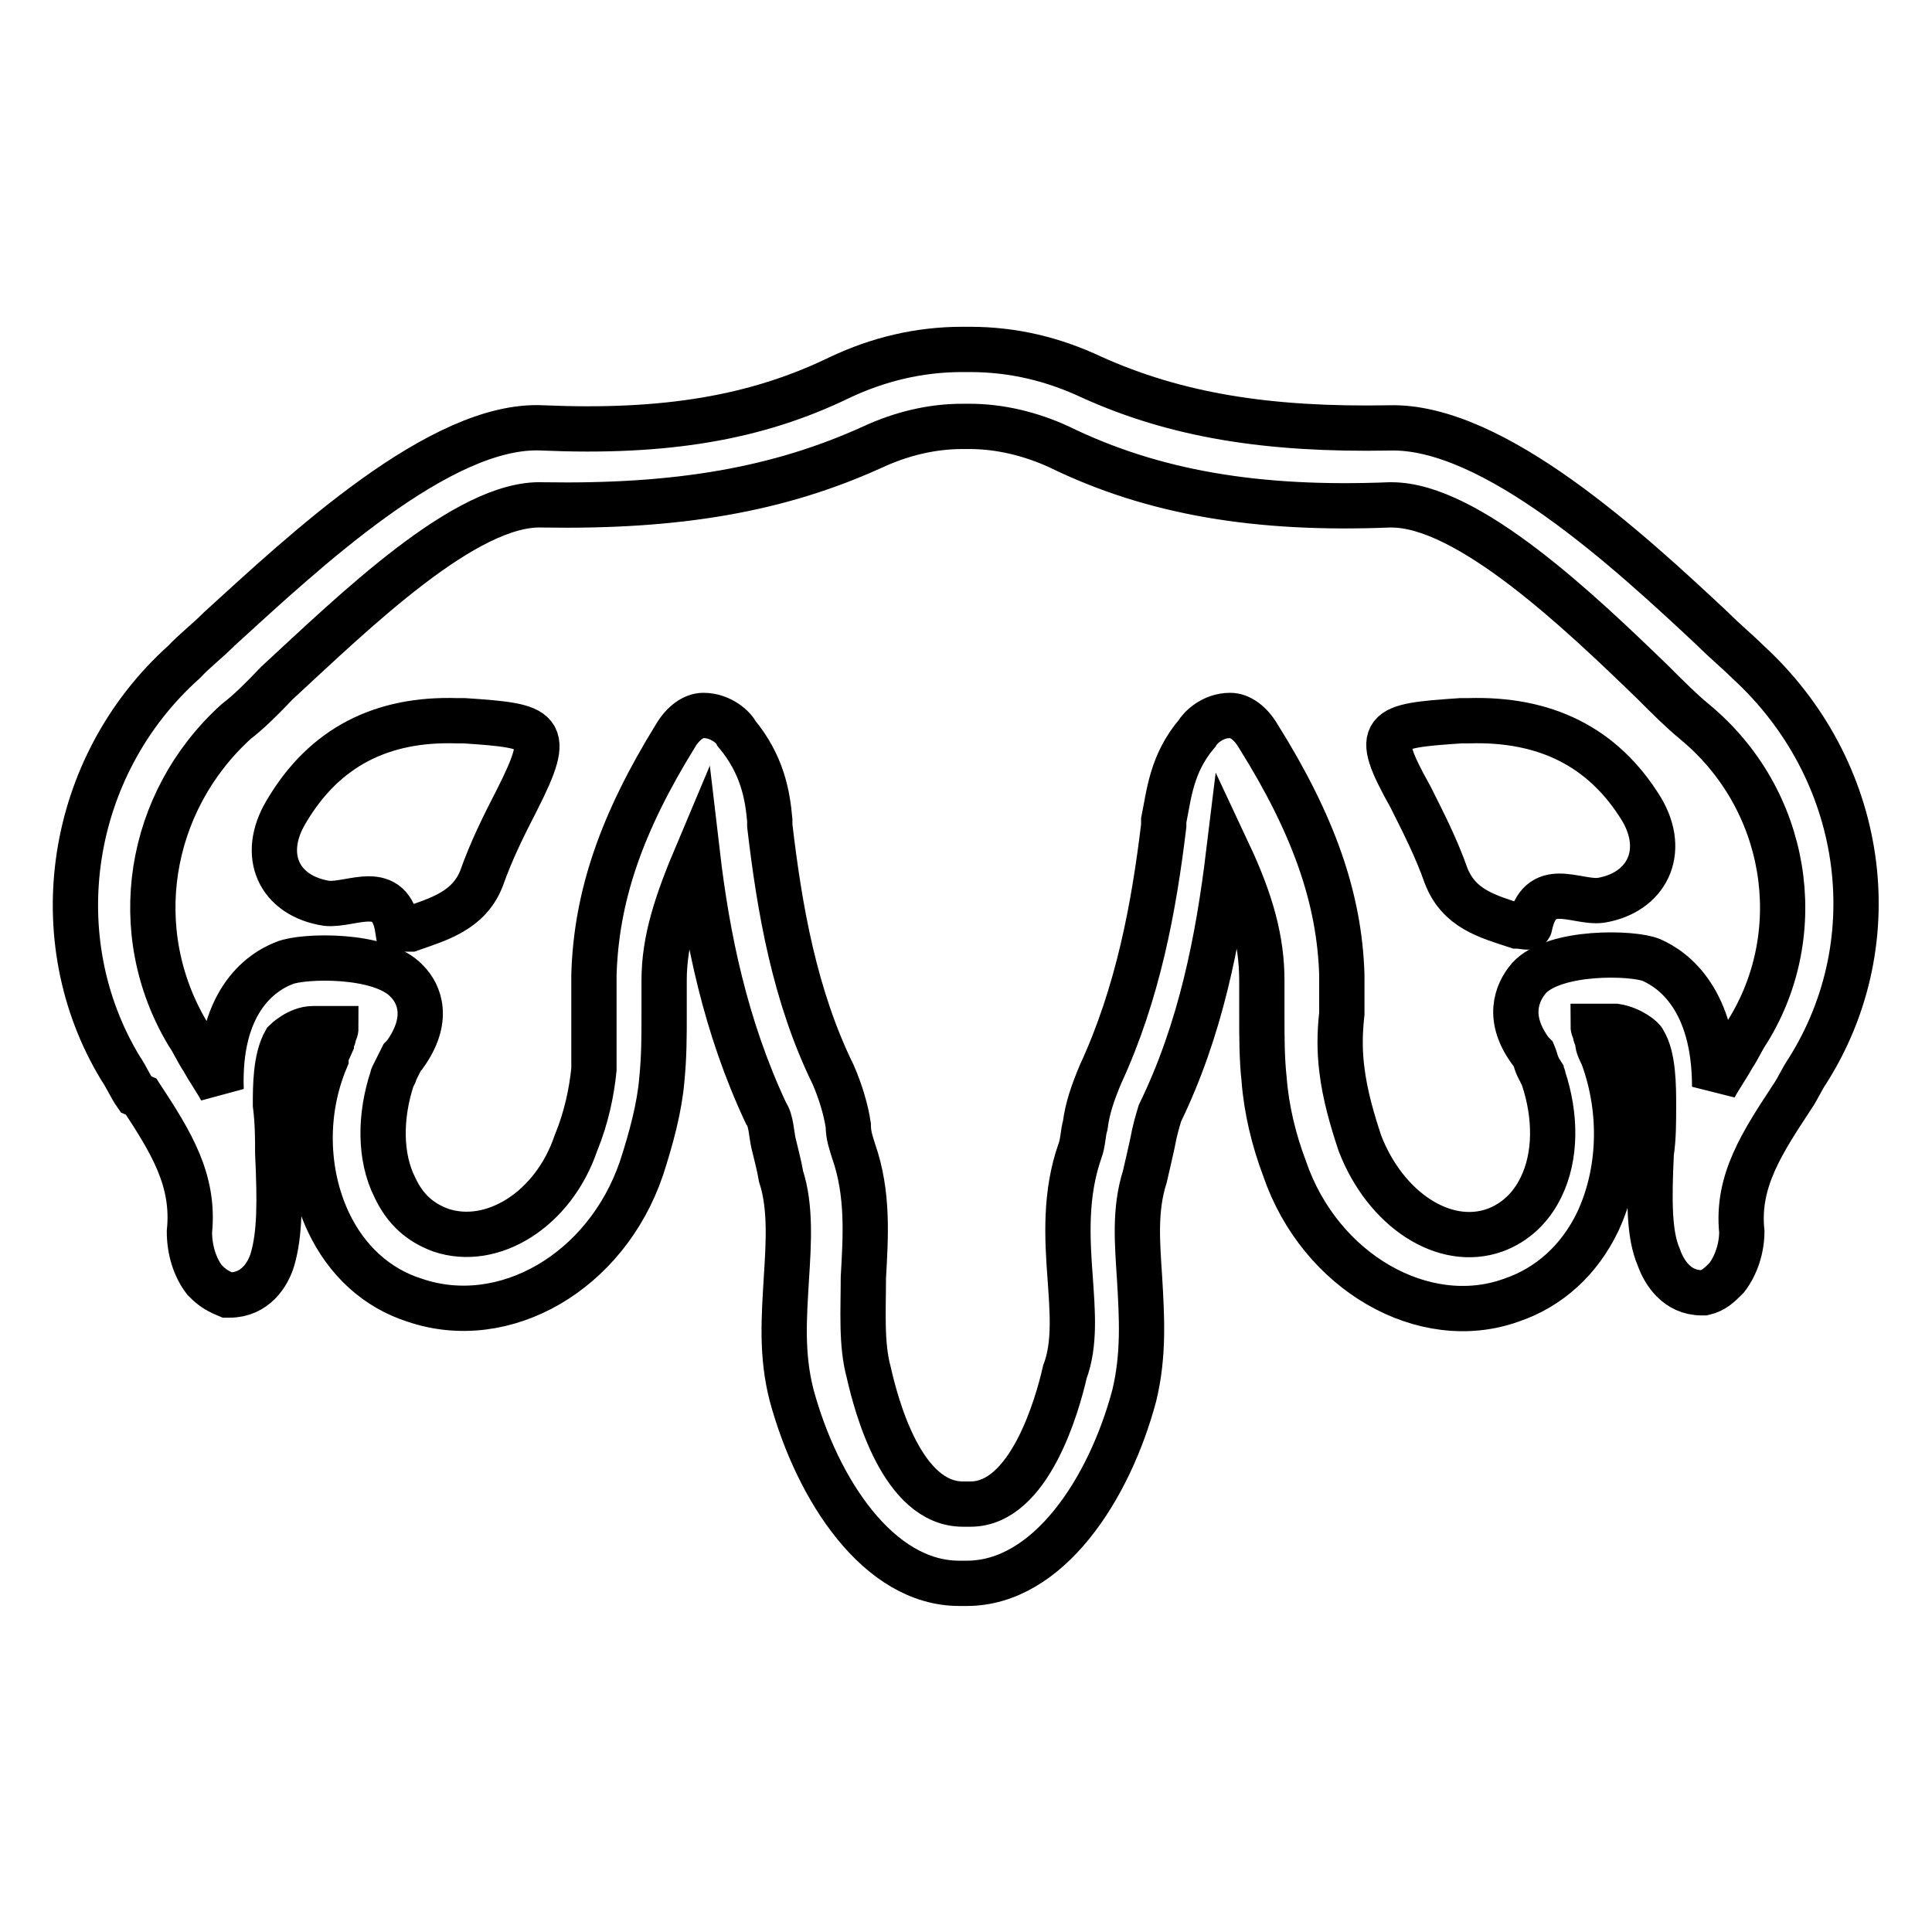
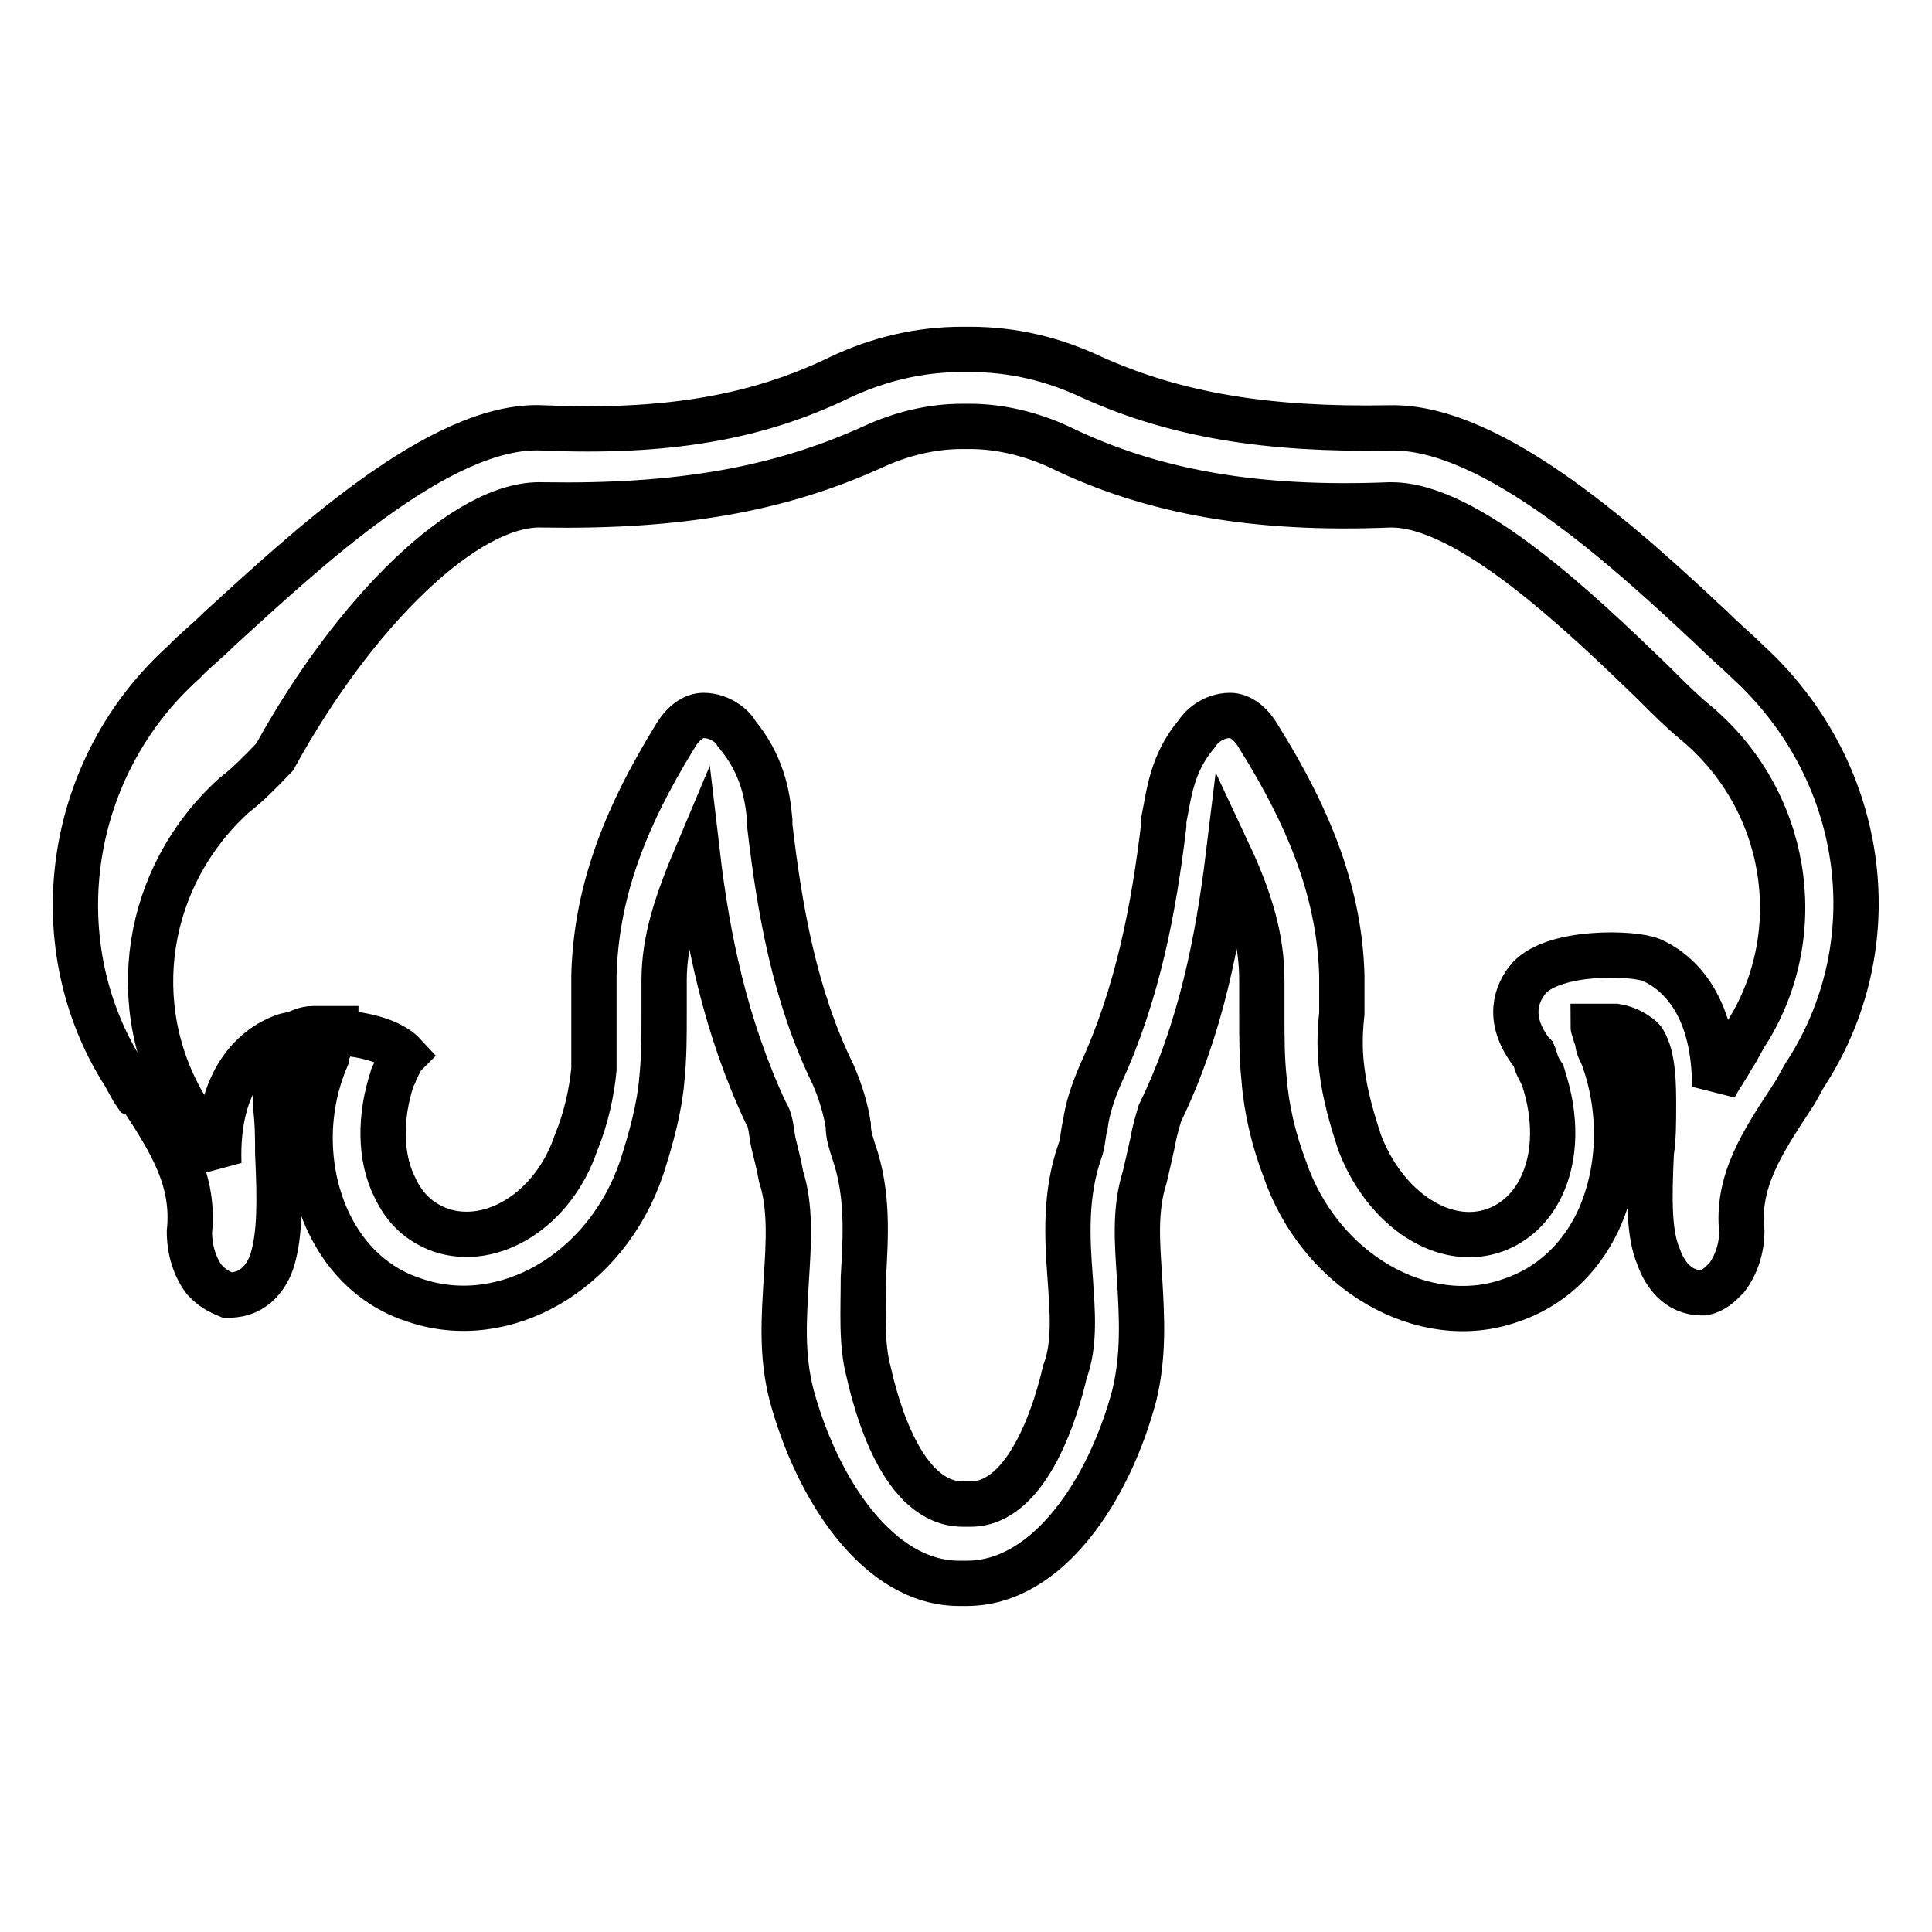
<svg xmlns="http://www.w3.org/2000/svg" version="1.1" x="0px" y="0px" viewBox="0 0 256 256" enable-background="new 0 0 256 256" xml:space="preserve">
  <g>
-     <path stroke-width="6" fill-opacity="0" stroke="#000000" d="M194.6,95.5h-1c-10.4,0.7-11.8,1-6.7,10.1c1.7,3.4,3.4,6.7,4.7,10.4c1.7,4.4,5.4,5.4,9.4,6.7 c0.7,0,1.7,0.3,1.7,0c1.3-6.4,6.1-3,9.4-3.4c6.1-1,8.8-6.4,5.4-12.1C212.4,98.9,204.7,95.2,194.6,95.5z M61.5,95.5h-1 c-9.8-0.3-17.5,3.4-22.6,12.1c-3.4,5.7-1,11.1,5.4,12.1c3.4,0.3,8.4-3,9.4,3.4h1.7c3.7-1.3,7.7-2.4,9.4-6.7c1.3-3.7,3-7.1,4.7-10.4 C73.3,96.5,71.9,96.2,61.5,95.5z" />
-     <path stroke-width="6" fill-opacity="0" stroke="#000000" d="M231.6,87.7c-1.3-1.3-3-2.7-4.7-4.4c-10.8-10.1-29-27-42.8-26.6c-16.2,0.3-28.3-1.7-39.4-6.7 c-5.1-2.4-10.4-3.7-16.2-3.7h-1c-5.7,0-11.1,1.3-16.2,3.7c-11.1,5.4-23.2,7.4-39.4,6.7c-13.5-0.7-31.7,16.5-42.8,26.6 c-1.7,1.7-3.4,3-4.7,4.4C8.9,101.6,5.6,124.5,16,141.6c0.7,1,1.3,2.4,2,3.4l0.7,0.3c4,6.1,7.1,11.1,6.4,17.9c0,2.4,0.7,4.7,2,6.4 c0.7,0.7,1.3,1.3,3,2h0.3c3.4,0,5.1-2.7,5.7-4.7c1-3.4,1-7.7,0.7-14.1c0-2,0-4-0.3-6.4c0-2.4,0-6.1,1.3-8.4c0,0,1.7-1.7,3.7-1.7h3 c0,0.3-0.3,0.7-0.3,1c0,0.3-0.3,0.3-0.3,0.7v0.3c-0.3,0.7-0.7,1.3-0.7,2c-3,7.1-2.7,15.2,0.3,21.6c2.4,5.1,6.4,8.8,11.5,10.4 c11.8,4,25.3-3.7,30-17.5c1.3-4,2.4-8.1,2.7-11.8c0.3-3,0.3-5.7,0.3-8.4v-4.7c0-5.4,1.7-10.4,4.4-16.8c1.3,11.1,3.7,22.9,9.1,34.4 c0.7,1,0.7,2.7,1,4c0.3,1.3,0.7,2.7,1,4.4c1.3,4,1,8.8,0.7,13.5c-0.3,5.1-0.7,10.1,0.7,15.5c3.4,12.5,11.5,24.9,22.2,24.9h1 c10.8,0,18.9-12.5,22.2-24.9c1.3-5.4,1-10.4,0.7-15.5c-0.3-4.7-0.7-9.1,0.7-13.5c0.3-1.3,0.7-3,1-4.4c0.3-1.7,0.7-3,1-4 c5.4-11.1,7.7-22.9,9.1-34.4c3,6.4,4.4,11.5,4.4,16.8v4.7c0,2.7,0,5.7,0.3,8.4c0.3,4,1.3,8.1,2.7,11.8c4.7,13.8,18.5,21.6,30,17.5 c5.1-1.7,9.1-5.4,11.5-10.4c3-6.4,3.4-14.5,0.7-21.9c-0.3-0.7-0.7-1.3-0.7-2v-0.3c0-0.3-0.3-0.3-0.3-0.7c0-0.3-0.3-0.7-0.3-1h3 c2,0.3,3.7,1.7,3.7,2c1.3,2,1.3,6.1,1.3,8.4c0,2.4,0,4.4-0.3,6.4c-0.3,6.4-0.3,10.8,1,13.8c0.7,2,2.4,4.7,5.7,4.7h0.3 c1.3-0.3,2-1,3-2c1.3-1.7,2-4,2-6.1c-0.7-6.7,2.7-11.8,6.7-17.9c0.7-1,1.3-2.4,2-3.4C250.5,124.5,247.1,101.9,231.6,87.7 L231.6,87.7z M231.6,136.6c-0.7,1-1.3,2.4-2,3.4c-0.7,1.3-1.7,2.7-2.4,4c0-11.5-5.4-15.5-8.4-16.8c-2.4-1-12.8-1.3-16.2,2.4 c-1.7,2-3,5.4,0.3,9.8l0.3,0.3c0.3,0.7,0.3,1.3,1,2.4c0,0.3,0.3,0.3,0.3,0.7c1.7,5.1,1.7,10.4-0.3,14.5c-1.3,2.7-3.4,4.7-6.1,5.7 c-6.7,2.4-14.5-2.7-17.9-11.5c-1-3-2-6.4-2.4-9.8c-0.3-2.4-0.3-4.7,0-7.4v-5.1c-0.3-10.1-3.7-19.9-11.1-31.7 c-1-1.7-2.4-2.7-3.7-2.7c-2.4,0-4,1.7-4.4,2.4c-3.4,4-3.7,8.1-4.4,11.5v0.7c-1.3,10.8-3.4,22.2-8.4,33c-1,2.4-1.7,4.4-2,6.7 c-0.3,1-0.3,2.4-0.7,3.4c-2,5.7-1.7,11.5-1.3,16.8c0.3,4.4,0.7,8.8-0.7,12.5c-1,4.4-4.7,17.5-12.5,17.5h-0.7h-0.3 c-8.1,0-11.5-13.1-12.5-17.5c-1-3.7-0.7-8.1-0.7-12.5c0.3-5.4,0.7-11.1-1.3-16.8c-0.3-1-0.7-2-0.7-3.4c-0.3-2-1-4.4-2-6.7 c-5.1-10.4-7.1-21.9-8.4-33v-0.7c-0.3-3.4-1-7.4-4.4-11.5c-0.3-0.7-2-2.4-4.4-2.4c-1.3,0-2.7,1-3.7,2.7 C82.4,109,79,118.7,78.7,129.2v12.5c-0.3,3-1,6.4-2.4,9.8c-3,8.8-11.1,13.8-17.9,11.5c-2.7-1-4.7-2.7-6.1-5.7c-2-4-2-9.4-0.3-14.5 c0-0.3,0.3-0.3,0.3-0.7l1-2l0.3-0.3c3.4-4.7,2-8.1,0.3-9.8c-3.4-3.7-13.8-3.4-16.2-2.4c-3.4,1.3-8.8,5.4-8.4,16.8 c-0.7-1.3-1.7-2.7-2.4-4c-0.7-1-1.3-2.4-2-3.4c-8.1-13.5-5.4-30.7,6.4-41.4c1.7-1.3,3.4-3,5.4-5.1C47,81,61.8,66.5,71.9,66.9 c17.9,0.3,31.3-2,43.8-7.7c3.7-1.7,7.7-2.7,11.8-2.7h1c4,0,8.1,1,11.8,2.7c12.5,6.1,26.3,8.4,43.8,7.7h0.3 c10.1,0,24.9,14.1,34.7,23.6c2,2,3.7,3.7,5.4,5.1C237,105.9,239.7,123.5,231.6,136.6L231.6,136.6z" />
+     <path stroke-width="6" fill-opacity="0" stroke="#000000" d="M231.6,87.7c-1.3-1.3-3-2.7-4.7-4.4c-10.8-10.1-29-27-42.8-26.6c-16.2,0.3-28.3-1.7-39.4-6.7 c-5.1-2.4-10.4-3.7-16.2-3.7h-1c-5.7,0-11.1,1.3-16.2,3.7c-11.1,5.4-23.2,7.4-39.4,6.7c-13.5-0.7-31.7,16.5-42.8,26.6 c-1.7,1.7-3.4,3-4.7,4.4C8.9,101.6,5.6,124.5,16,141.6c0.7,1,1.3,2.4,2,3.4l0.7,0.3c4,6.1,7.1,11.1,6.4,17.9c0,2.4,0.7,4.7,2,6.4 c0.7,0.7,1.3,1.3,3,2h0.3c3.4,0,5.1-2.7,5.7-4.7c1-3.4,1-7.7,0.7-14.1c0-2,0-4-0.3-6.4c0-2.4,0-6.1,1.3-8.4c0,0,1.7-1.7,3.7-1.7h3 c0,0.3-0.3,0.7-0.3,1c0,0.3-0.3,0.3-0.3,0.7v0.3c-0.3,0.7-0.7,1.3-0.7,2c-3,7.1-2.7,15.2,0.3,21.6c2.4,5.1,6.4,8.8,11.5,10.4 c11.8,4,25.3-3.7,30-17.5c1.3-4,2.4-8.1,2.7-11.8c0.3-3,0.3-5.7,0.3-8.4v-4.7c0-5.4,1.7-10.4,4.4-16.8c1.3,11.1,3.7,22.9,9.1,34.4 c0.7,1,0.7,2.7,1,4c0.3,1.3,0.7,2.7,1,4.4c1.3,4,1,8.8,0.7,13.5c-0.3,5.1-0.7,10.1,0.7,15.5c3.4,12.5,11.5,24.9,22.2,24.9h1 c10.8,0,18.9-12.5,22.2-24.9c1.3-5.4,1-10.4,0.7-15.5c-0.3-4.7-0.7-9.1,0.7-13.5c0.3-1.3,0.7-3,1-4.4c0.3-1.7,0.7-3,1-4 c5.4-11.1,7.7-22.9,9.1-34.4c3,6.4,4.4,11.5,4.4,16.8v4.7c0,2.7,0,5.7,0.3,8.4c0.3,4,1.3,8.1,2.7,11.8c4.7,13.8,18.5,21.6,30,17.5 c5.1-1.7,9.1-5.4,11.5-10.4c3-6.4,3.4-14.5,0.7-21.9c-0.3-0.7-0.7-1.3-0.7-2v-0.3c0-0.3-0.3-0.3-0.3-0.7c0-0.3-0.3-0.7-0.3-1h3 c2,0.3,3.7,1.7,3.7,2c1.3,2,1.3,6.1,1.3,8.4c0,2.4,0,4.4-0.3,6.4c-0.3,6.4-0.3,10.8,1,13.8c0.7,2,2.4,4.7,5.7,4.7h0.3 c1.3-0.3,2-1,3-2c1.3-1.7,2-4,2-6.1c-0.7-6.7,2.7-11.8,6.7-17.9c0.7-1,1.3-2.4,2-3.4C250.5,124.5,247.1,101.9,231.6,87.7 L231.6,87.7z M231.6,136.6c-0.7,1-1.3,2.4-2,3.4c-0.7,1.3-1.7,2.7-2.4,4c0-11.5-5.4-15.5-8.4-16.8c-2.4-1-12.8-1.3-16.2,2.4 c-1.7,2-3,5.4,0.3,9.8l0.3,0.3c0.3,0.7,0.3,1.3,1,2.4c0,0.3,0.3,0.3,0.3,0.7c1.7,5.1,1.7,10.4-0.3,14.5c-1.3,2.7-3.4,4.7-6.1,5.7 c-6.7,2.4-14.5-2.7-17.9-11.5c-1-3-2-6.4-2.4-9.8c-0.3-2.4-0.3-4.7,0-7.4v-5.1c-0.3-10.1-3.7-19.9-11.1-31.7 c-1-1.7-2.4-2.7-3.7-2.7c-2.4,0-4,1.7-4.4,2.4c-3.4,4-3.7,8.1-4.4,11.5v0.7c-1.3,10.8-3.4,22.2-8.4,33c-1,2.4-1.7,4.4-2,6.7 c-0.3,1-0.3,2.4-0.7,3.4c-2,5.7-1.7,11.5-1.3,16.8c0.3,4.4,0.7,8.8-0.7,12.5c-1,4.4-4.7,17.5-12.5,17.5h-0.7h-0.3 c-8.1,0-11.5-13.1-12.5-17.5c-1-3.7-0.7-8.1-0.7-12.5c0.3-5.4,0.7-11.1-1.3-16.8c-0.3-1-0.7-2-0.7-3.4c-0.3-2-1-4.4-2-6.7 c-5.1-10.4-7.1-21.9-8.4-33v-0.7c-0.3-3.4-1-7.4-4.4-11.5c-0.3-0.7-2-2.4-4.4-2.4c-1.3,0-2.7,1-3.7,2.7 C82.4,109,79,118.7,78.7,129.2v12.5c-0.3,3-1,6.4-2.4,9.8c-3,8.8-11.1,13.8-17.9,11.5c-2.7-1-4.7-2.7-6.1-5.7c-2-4-2-9.4-0.3-14.5 c0-0.3,0.3-0.3,0.3-0.7l1-2l0.3-0.3c-3.4-3.7-13.8-3.4-16.2-2.4c-3.4,1.3-8.8,5.4-8.4,16.8 c-0.7-1.3-1.7-2.7-2.4-4c-0.7-1-1.3-2.4-2-3.4c-8.1-13.5-5.4-30.7,6.4-41.4c1.7-1.3,3.4-3,5.4-5.1C47,81,61.8,66.5,71.9,66.9 c17.9,0.3,31.3-2,43.8-7.7c3.7-1.7,7.7-2.7,11.8-2.7h1c4,0,8.1,1,11.8,2.7c12.5,6.1,26.3,8.4,43.8,7.7h0.3 c10.1,0,24.9,14.1,34.7,23.6c2,2,3.7,3.7,5.4,5.1C237,105.9,239.7,123.5,231.6,136.6L231.6,136.6z" />
  </g>
</svg>